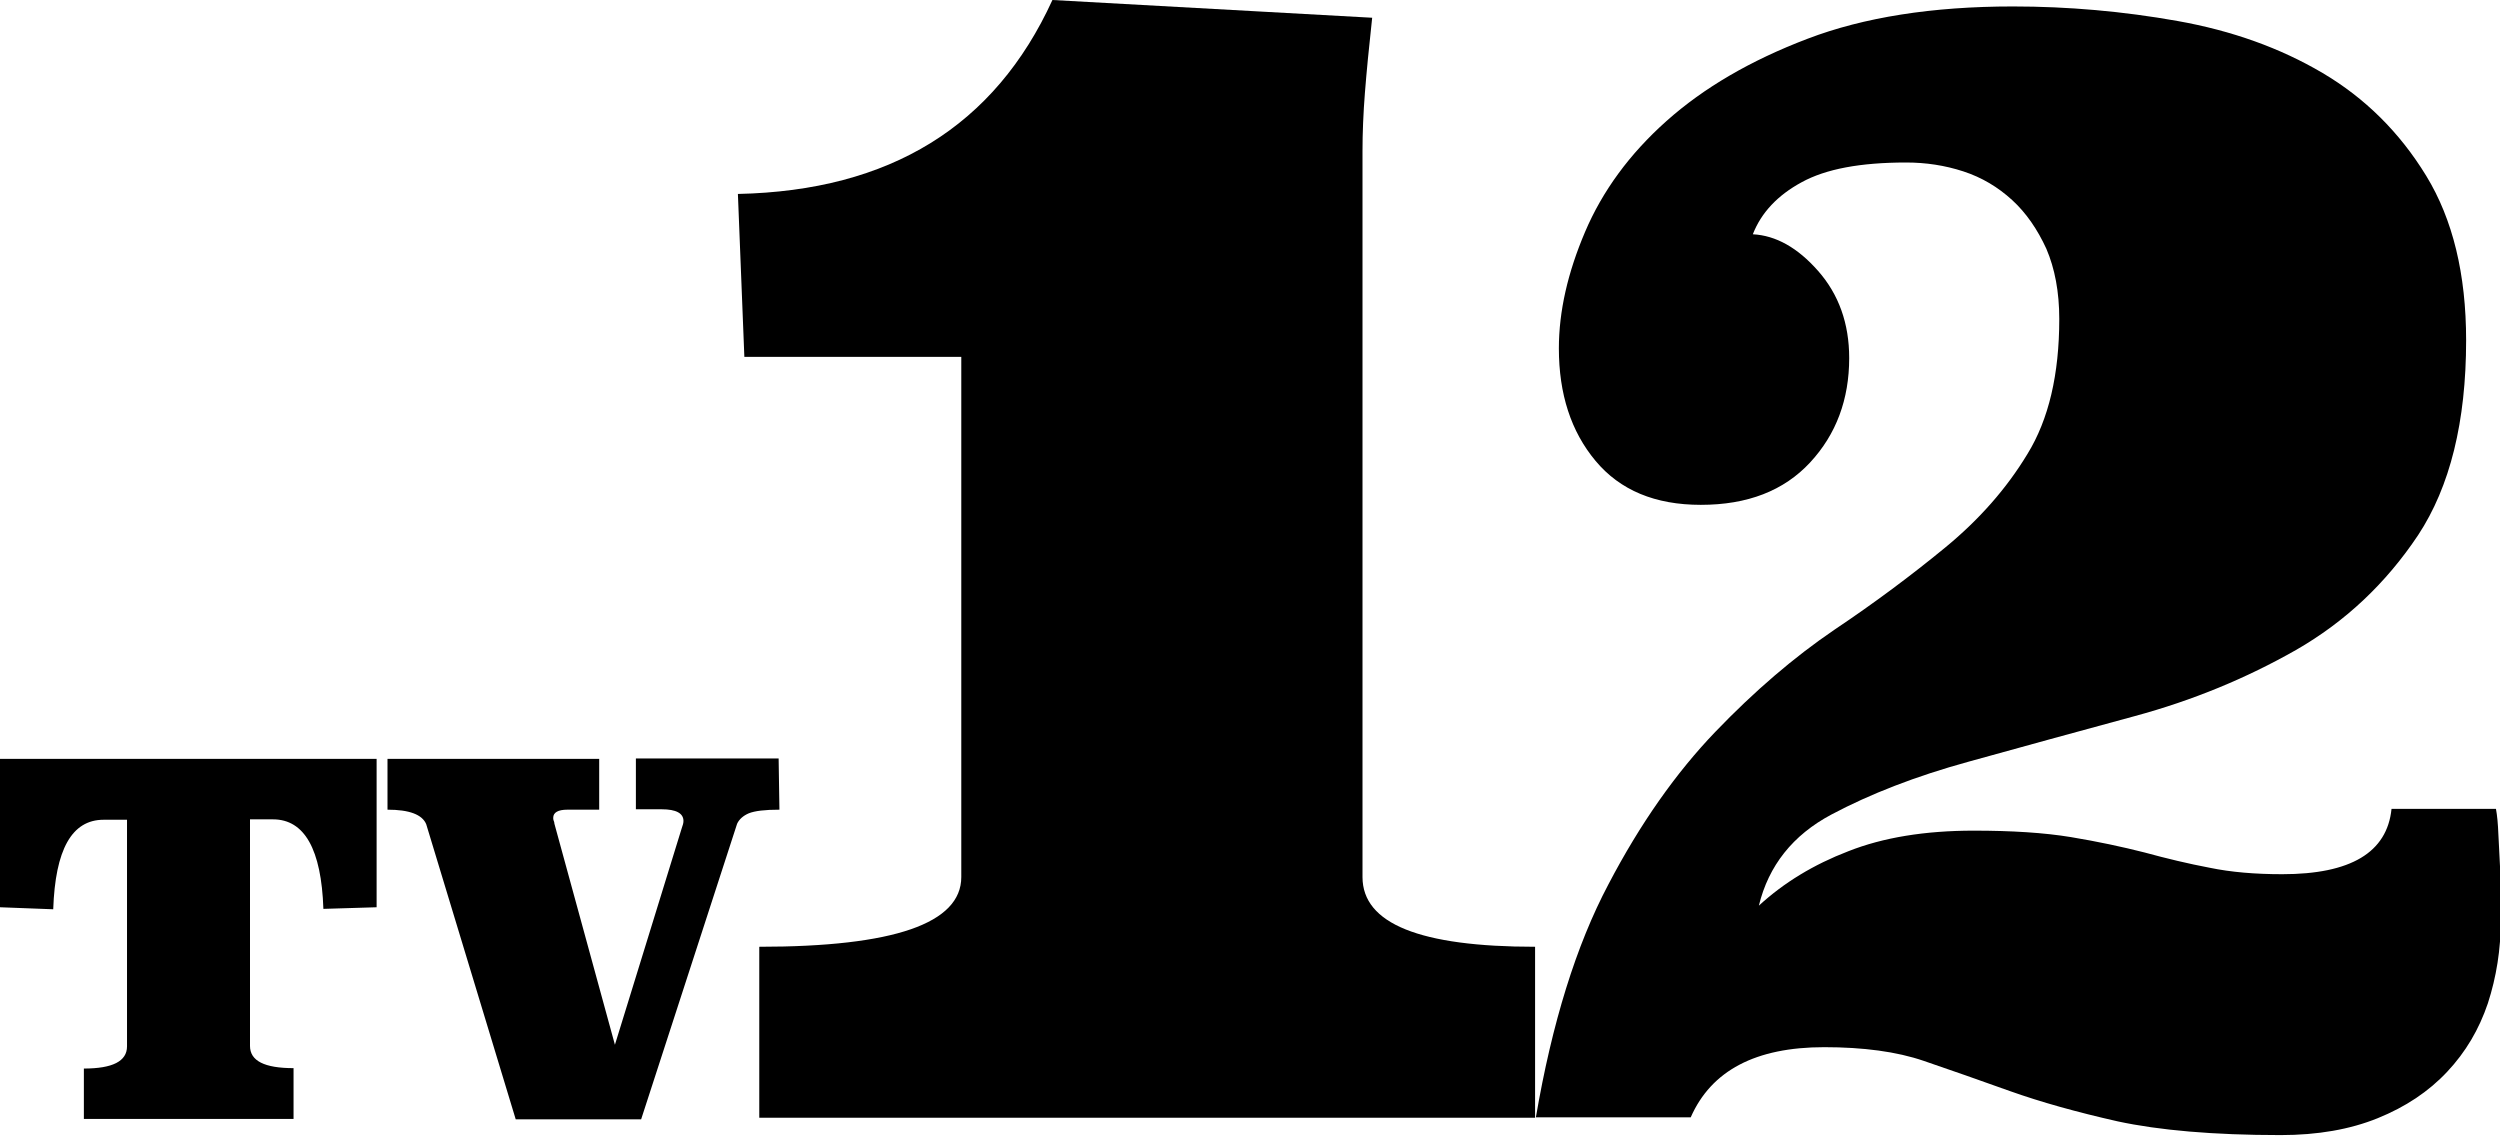
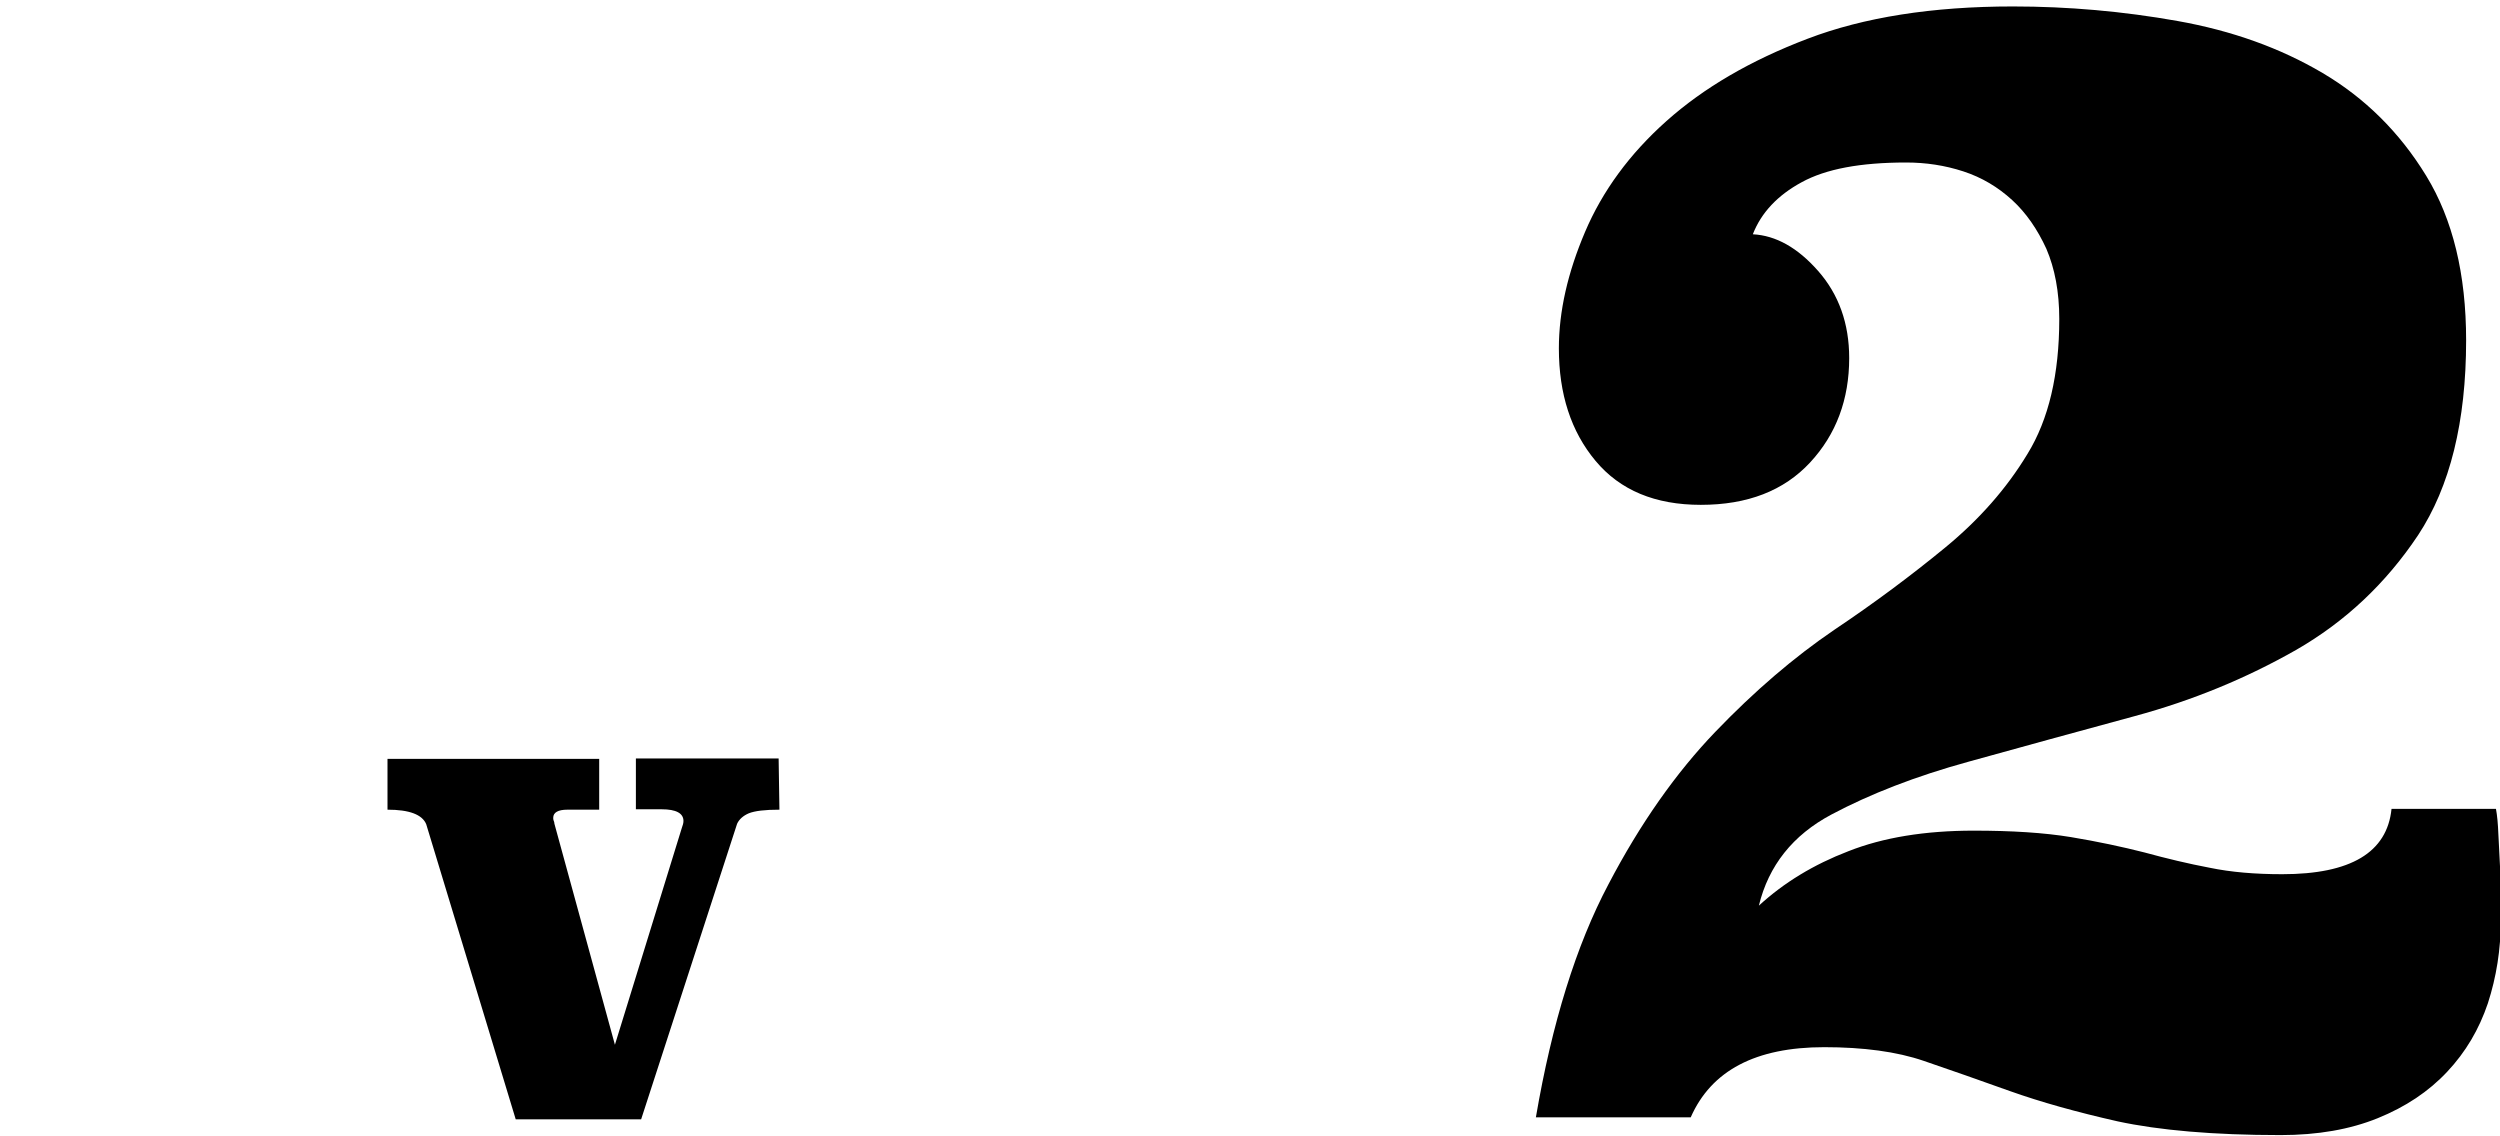
<svg xmlns="http://www.w3.org/2000/svg" version="1.1" id="Layer_1" x="0px" y="0px" viewBox="0 0 620 281.7" style="enable-background:new 0 0 620 281.7;" xml:space="preserve">
  <g>
-     <path d="M0,188.2h93.4V225l-13.2,0.4c-0.5-14.8-4.7-22.2-12.5-22.2H62v56.2c0,3.7,3.6,5.5,10.8,5.5v12.6h-52V265   c7.1,0,10.7-1.8,10.7-5.5v-56.2h-5.8c-7.9,0-12,7.4-12.5,22.2L0,225V188.2z" />
    <path d="M193.3,200.8c-3.6,0-6.1,0.3-7.6,0.9c-1.4,0.6-2.4,1.5-2.9,2.6L159,277.6h-31.1l-22.2-73.2c-1-2.4-4.2-3.6-9.6-3.6v-12.6   h52.5v12.6h-7.9c-2.3,0-3.5,0.7-3.5,2c0,0.2,0,0.5,0.1,0.7c0.1,0.2,0.2,0.5,0.2,0.8l15,54.8l16.6-53.8c0.2-0.6,0.4-1.1,0.4-1.7   c0-1.9-1.8-2.9-5.4-2.9h-6.4v-12.6h35.4L193.3,200.8z" />
-     <path d="M340.3,4.4c-0.8,7.3-1.4,13.5-1.8,18.6c-0.4,5.1-0.6,10-0.6,14.5v180c0,11.6,14.3,17.3,42.8,17.3v42.4H188.3v-42.4   c33.4,0,50.1-5.8,50.1-17.3v-129h-53.8l-1.6-40.4c37.7-0.8,63.7-16.8,78-48.1L340.3,4.4z" />
    <path d="M499.2,1.6c13.7,0,27.3,1.2,40.8,3.6s25.5,6.7,36,12.9c10.5,6.2,19.1,14.7,25.7,25.5c6.6,10.8,9.9,24.4,9.9,40.8   c0,20.2-4,36.3-11.9,48.3c-8,12-18.1,21.5-30.3,28.5c-12.3,7-25.6,12.5-40,16.4c-14.4,3.9-28.2,7.7-41.2,11.3   c-13.1,3.6-24.4,8-34,13.1c-9.6,5.1-15.6,12.7-18,22.6c6.2-5.7,13.6-10.2,22.2-13.5c8.6-3.4,19-5.1,31.1-5.1   c9.4,0,17.4,0.5,24.1,1.6c6.6,1.1,12.7,2.4,18.2,3.8c5.5,1.5,10.9,2.8,16.2,3.8c5.3,1.1,11.3,1.6,18,1.6c17,0,26-5.4,27.1-16.2   h25.9c0.3,1.6,0.5,3.7,0.6,6.3c0.1,2.6,0.3,5.2,0.4,7.9c0.1,2.7,0.2,5.2,0.2,7.5s0,4.2,0,5.9c0,7.3-1.1,14.1-3.2,20.6   c-2.2,6.5-5.5,12.1-10.1,17s-10.3,8.7-17.2,11.5c-6.9,2.8-14.9,4.2-24.1,4.2c-16.7,0-30.2-1.2-40.4-3.4   c-10.2-2.3-19.1-4.8-26.7-7.5c-7.5-2.7-14.7-5.2-21.4-7.5s-15-3.4-24.7-3.4c-17,0-28,5.8-33.1,17.4h-38.4c4-23.4,10-42.7,18-57.8   c7.9-15.1,16.8-27.7,26.5-37.8c9.7-10.1,19.5-18.5,29.5-25.3c10-6.7,19.1-13.5,27.5-20.4c8.4-6.9,15.2-14.6,20.4-23.2   c5.3-8.6,7.9-19.8,7.9-33.5c0-6.7-1.1-12.5-3.2-17.4c-2.2-4.8-5-8.9-8.5-12.1c-3.5-3.2-7.5-5.6-12.1-7.1c-4.6-1.5-9.3-2.2-14.2-2.2   c-11.3,0-19.9,1.6-25.9,4.9c-5.9,3.2-10,7.5-12.1,12.9c5.7,0.3,11.1,3.3,16.2,9.1c5.1,5.8,7.7,13,7.7,21.6   c0,10.2-3.2,18.9-9.7,25.9c-6.5,7-15.5,10.5-27.1,10.5c-11.3,0-20-3.6-26.1-10.9c-6.1-7.3-9.1-16.6-9.1-27.9   c0-9.2,2.2-18.8,6.5-28.9c4.3-10.1,11-19.3,20.2-27.5c9.2-8.2,20.8-15,35-20.4C462.2,4.3,479.2,1.6,499.2,1.6z" />
  </g>
</svg>